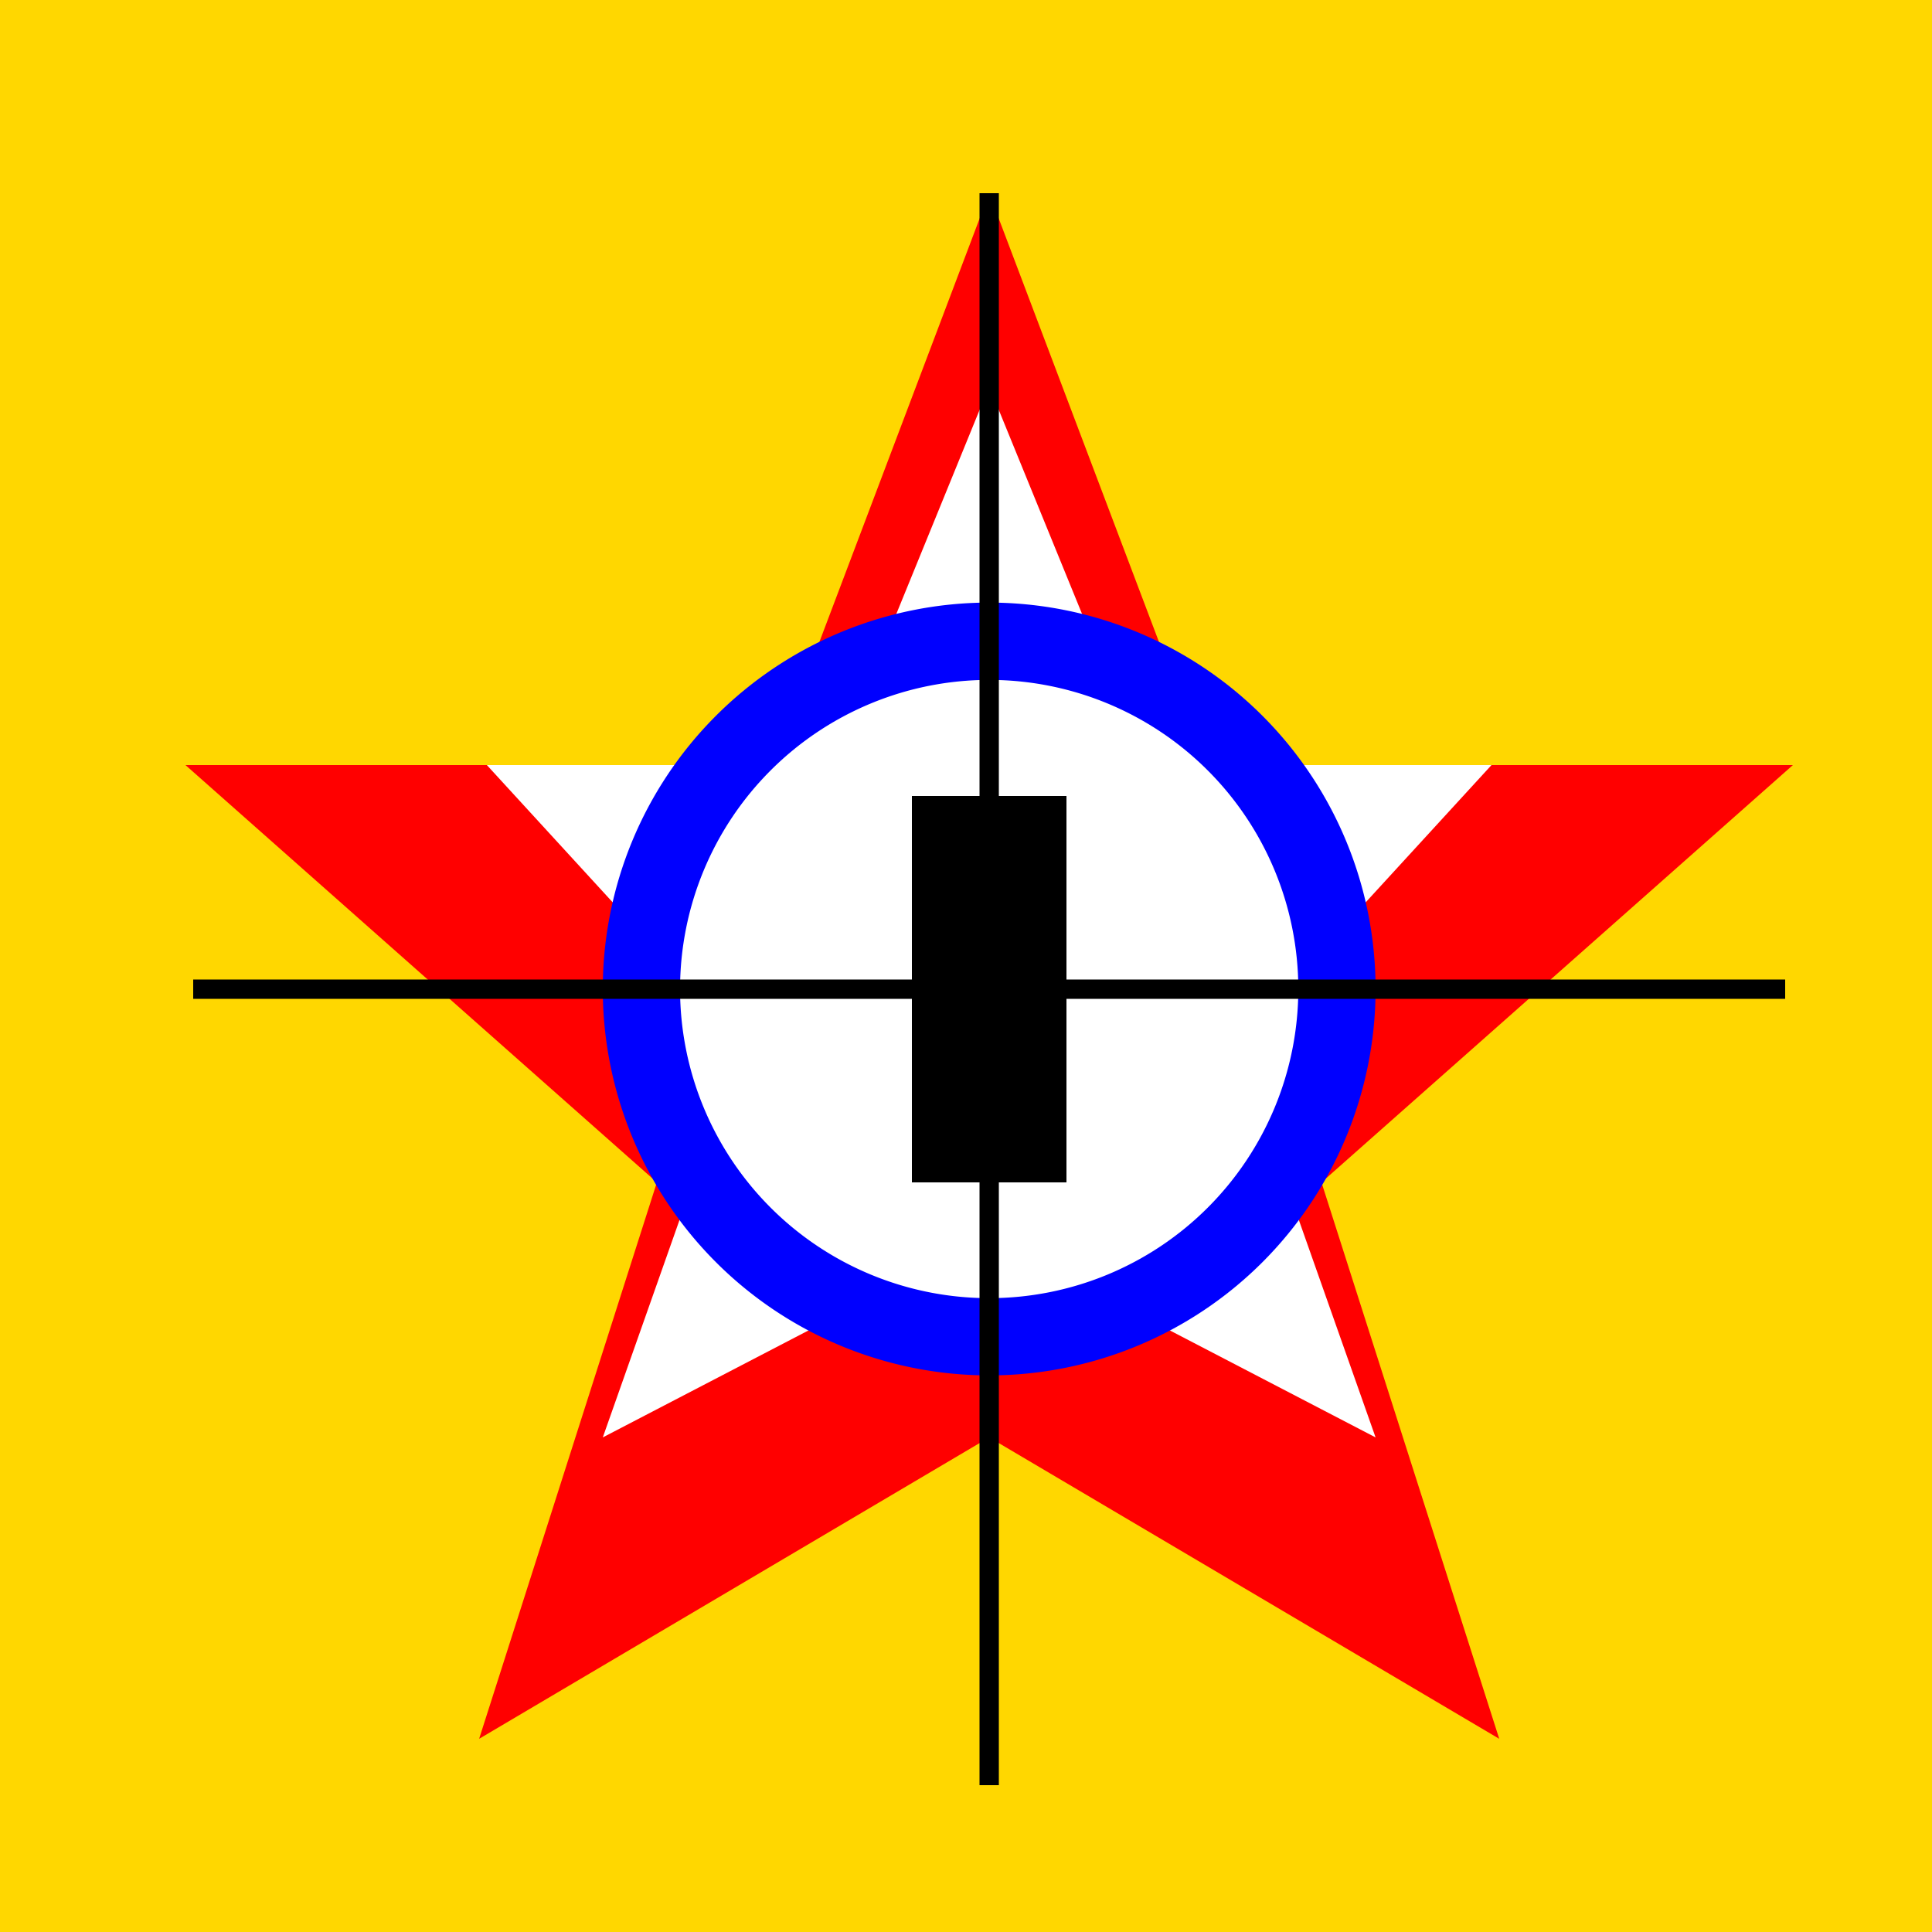
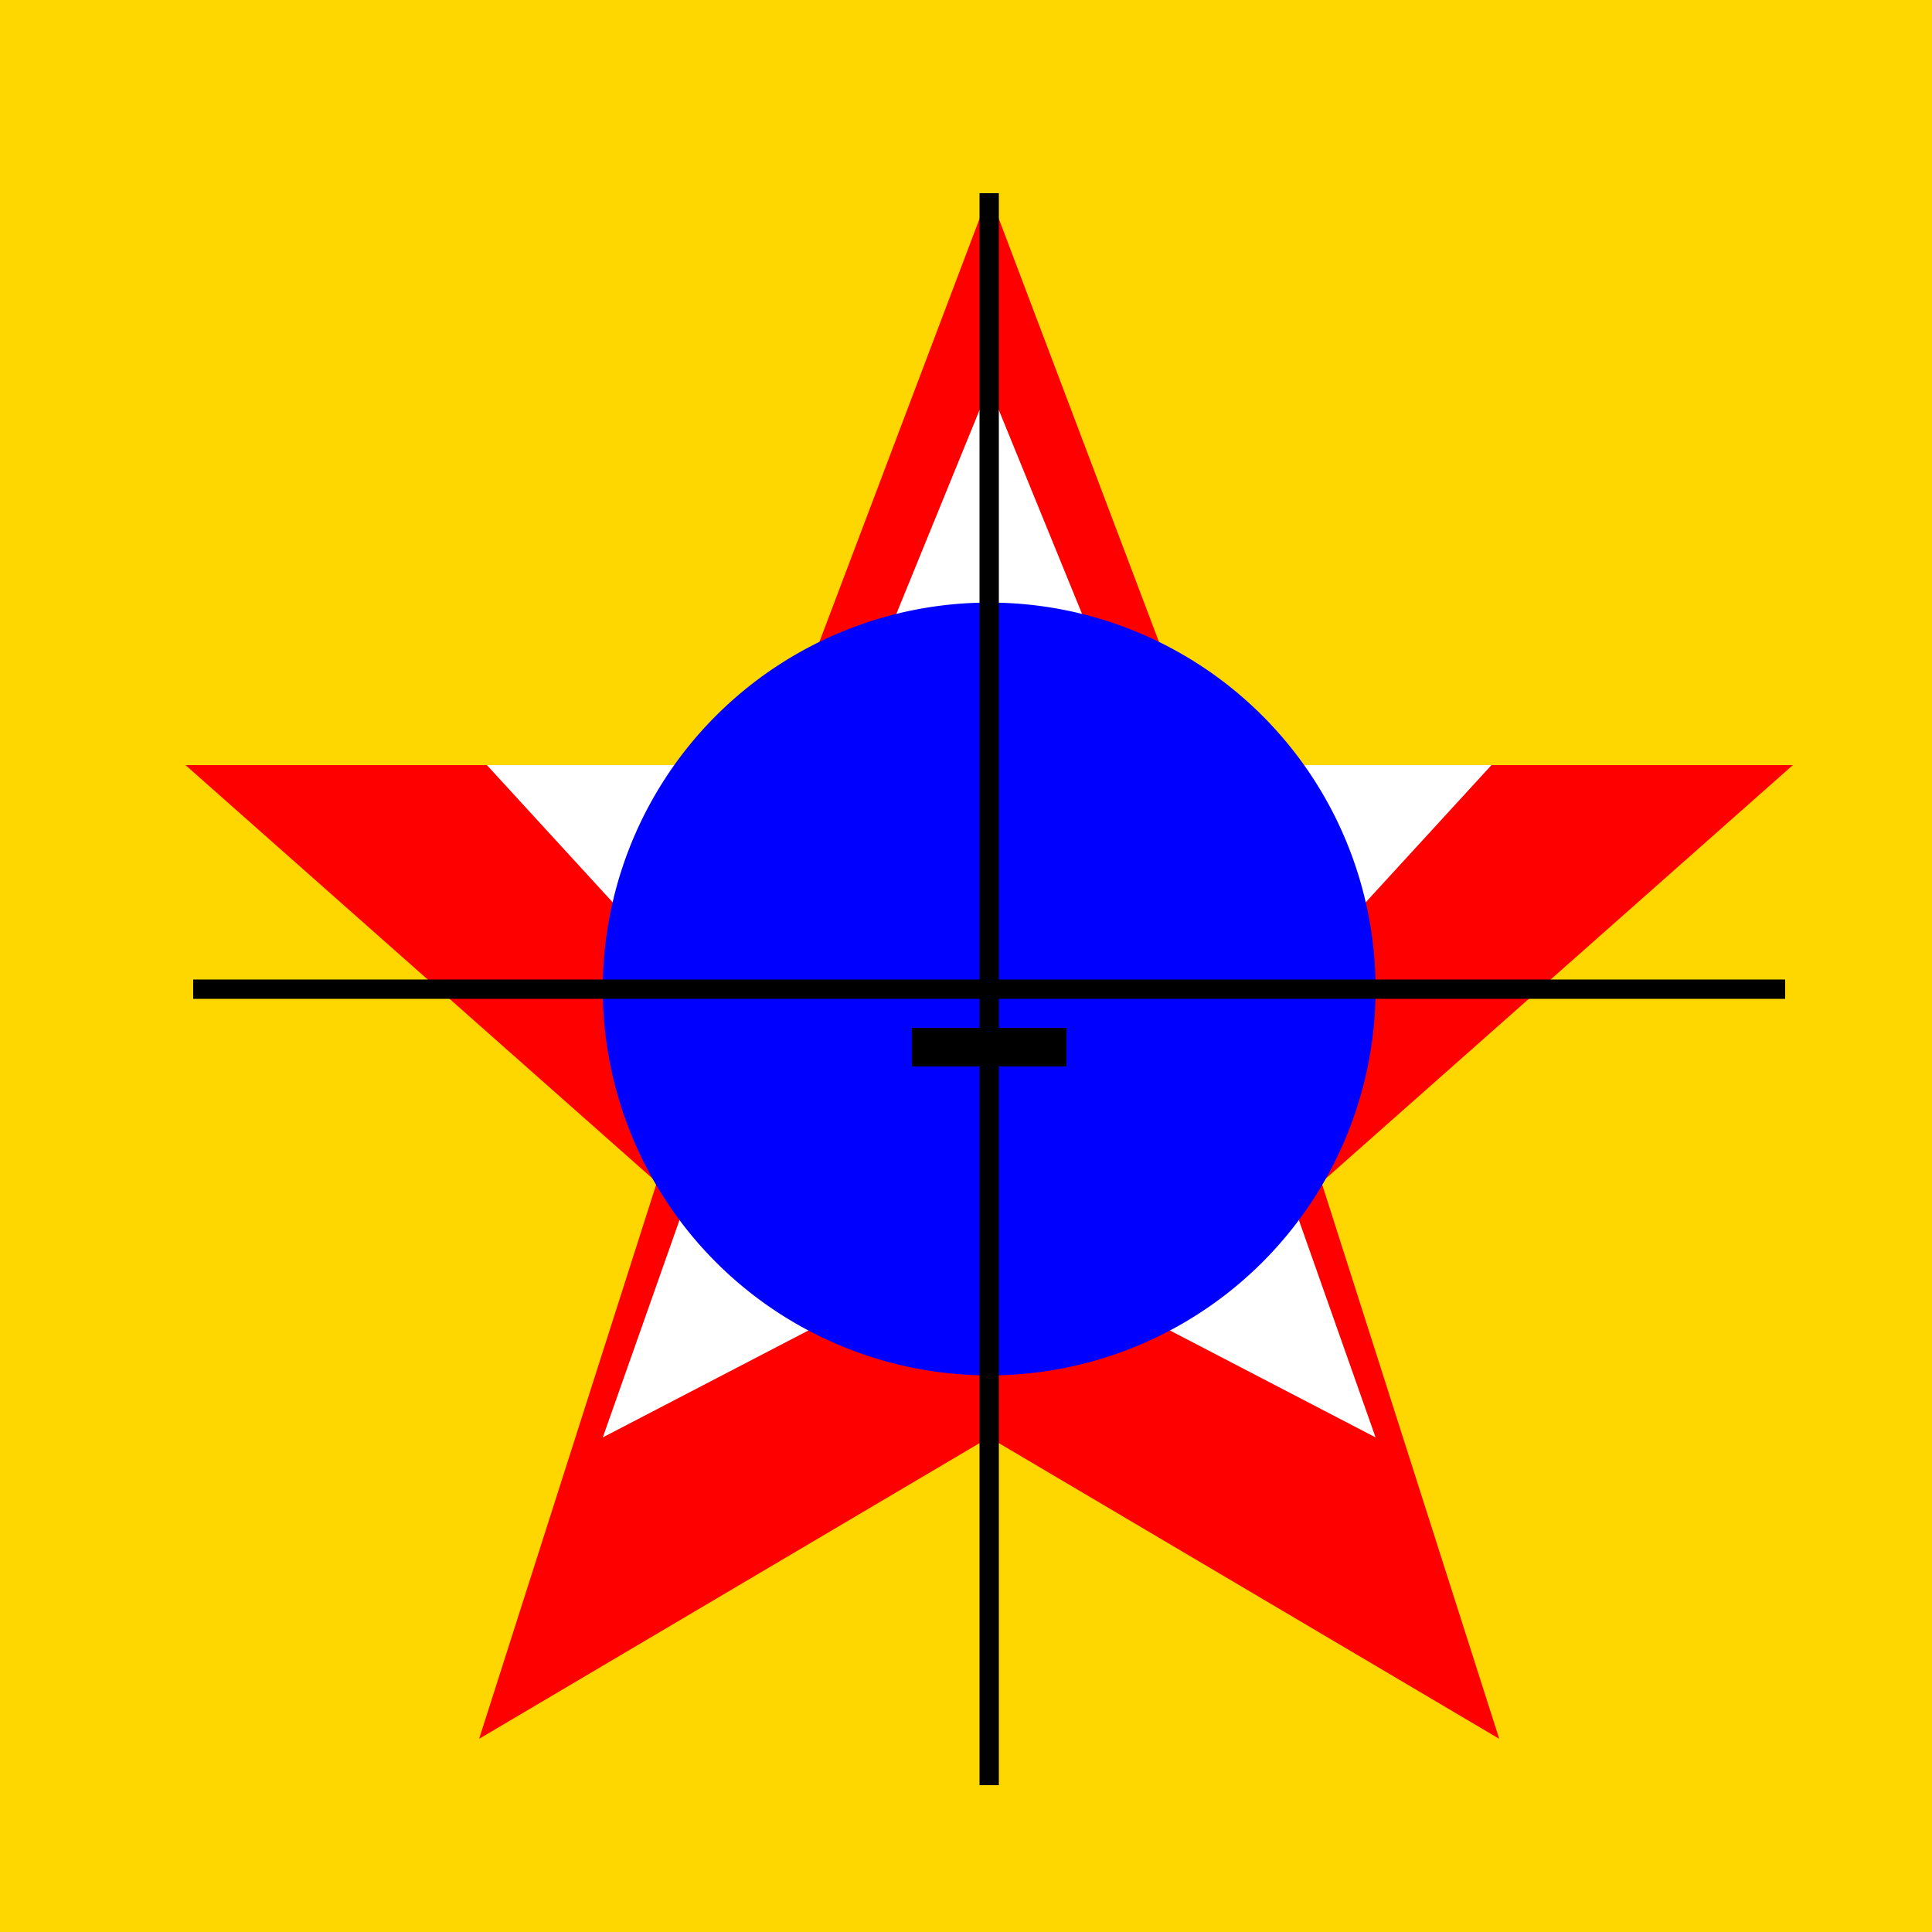
<svg xmlns="http://www.w3.org/2000/svg" width="500" height="500">
  <defs />
  <g>
    <rect fill="#FFD700" stroke="none" x="0" y="0" width="512" height="512" />
    <path fill="#FF0000" stroke="none" paint-order="stroke fill markers" d=" M 256 50 L 312 198 L 464 198 L 342 306 L 388 450 L 256 372 L 124 450 L 170 306 L 48 198 L 200 198 Z" />
    <path fill="#FFFFFF" stroke="none" paint-order="stroke fill markers" d=" M 256 100 L 296 198 L 386 198 L 320 270 L 356 372 L 256 320 L 156 372 L 192 270 L 126 198 L 216 198 Z" />
    <path fill="#0000FF" stroke="none" paint-order="stroke fill markers" d=" M 356 256 A 100 100 0 1 1 356 255.9 Z" />
-     <path fill="#FFFFFF" stroke="none" paint-order="stroke fill markers" d=" M 336 256 A 80 80 0 1 1 336 255.92 Z" />
+     <path fill="#FFFFFF" stroke="none" paint-order="stroke fill markers" d=" M 336 256 Z" />
    <path fill="none" stroke="#000000" paint-order="fill stroke markers" d=" M 50 256 L 462 256" stroke-miterlimit="10" stroke-width="5" stroke-dasharray="" />
    <path fill="none" stroke="#000000" paint-order="fill stroke markers" d=" M 256 50 L 256 462" stroke-miterlimit="10" stroke-width="5" stroke-dasharray="" />
-     <rect fill="#000000" stroke="none" x="236" y="206" width="40" height="100" />
    <rect fill="#000000" stroke="none" x="236" y="266" width="40" height="10" />
  </g>
</svg>